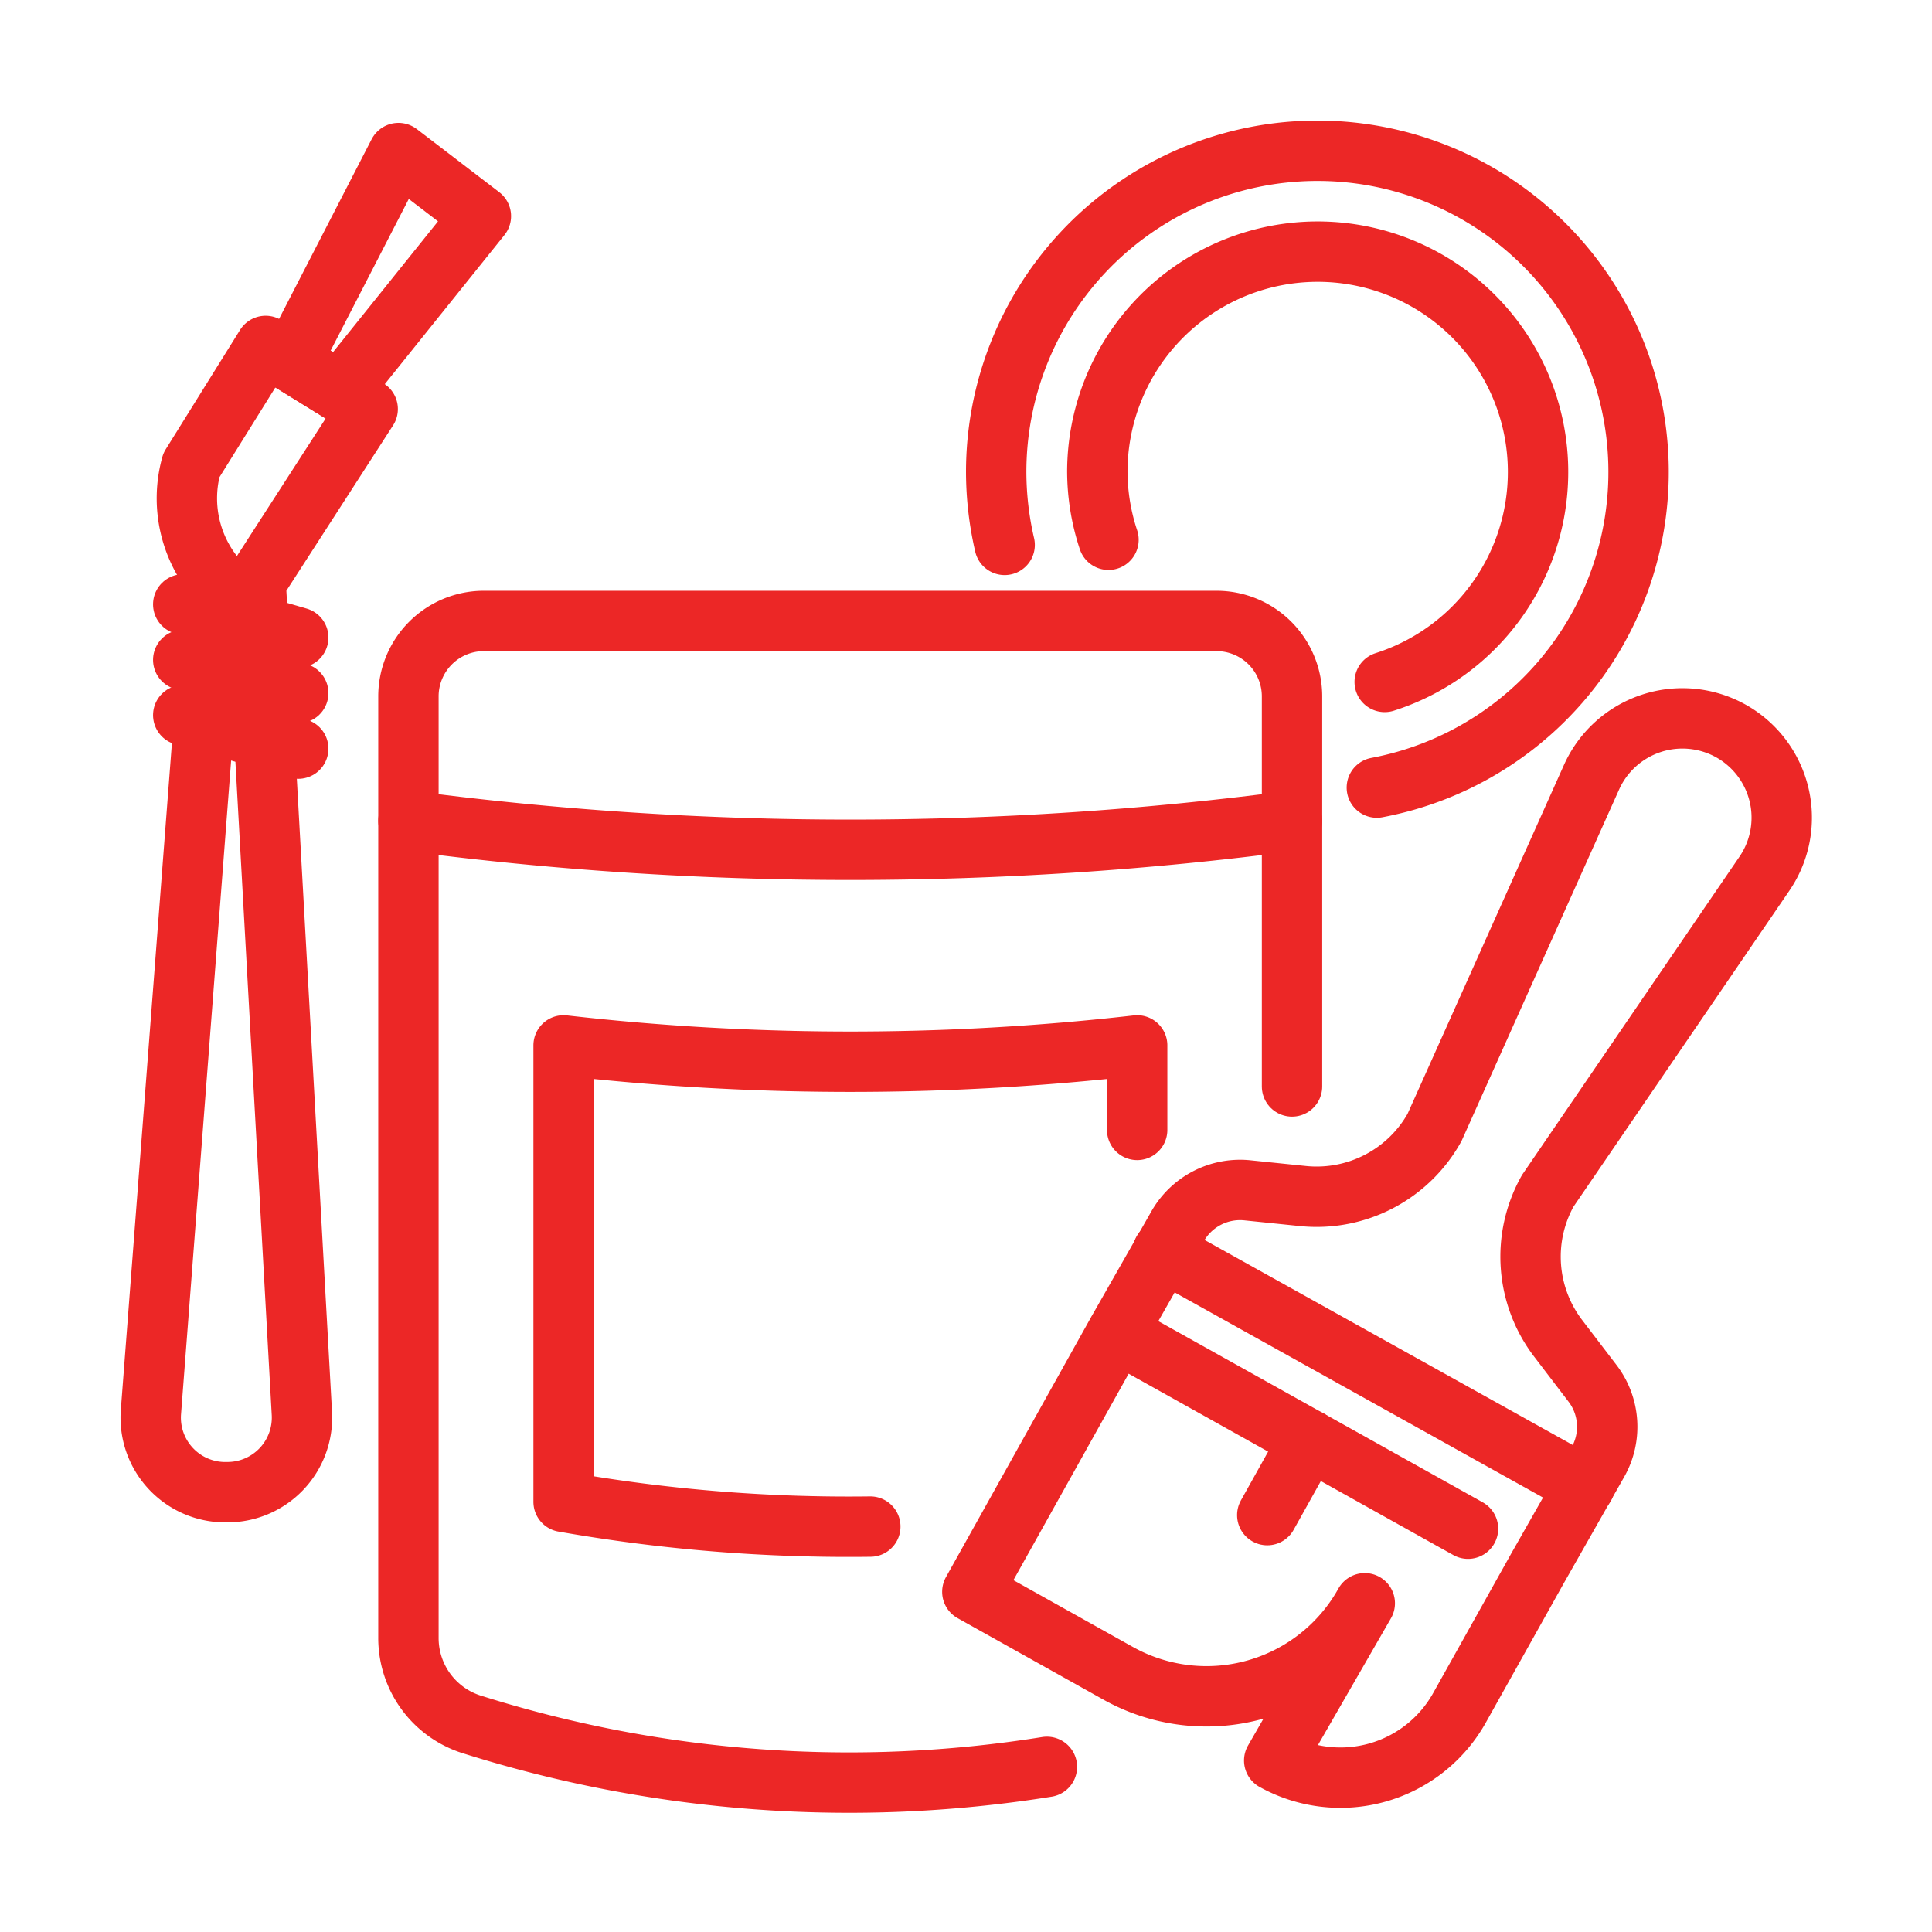
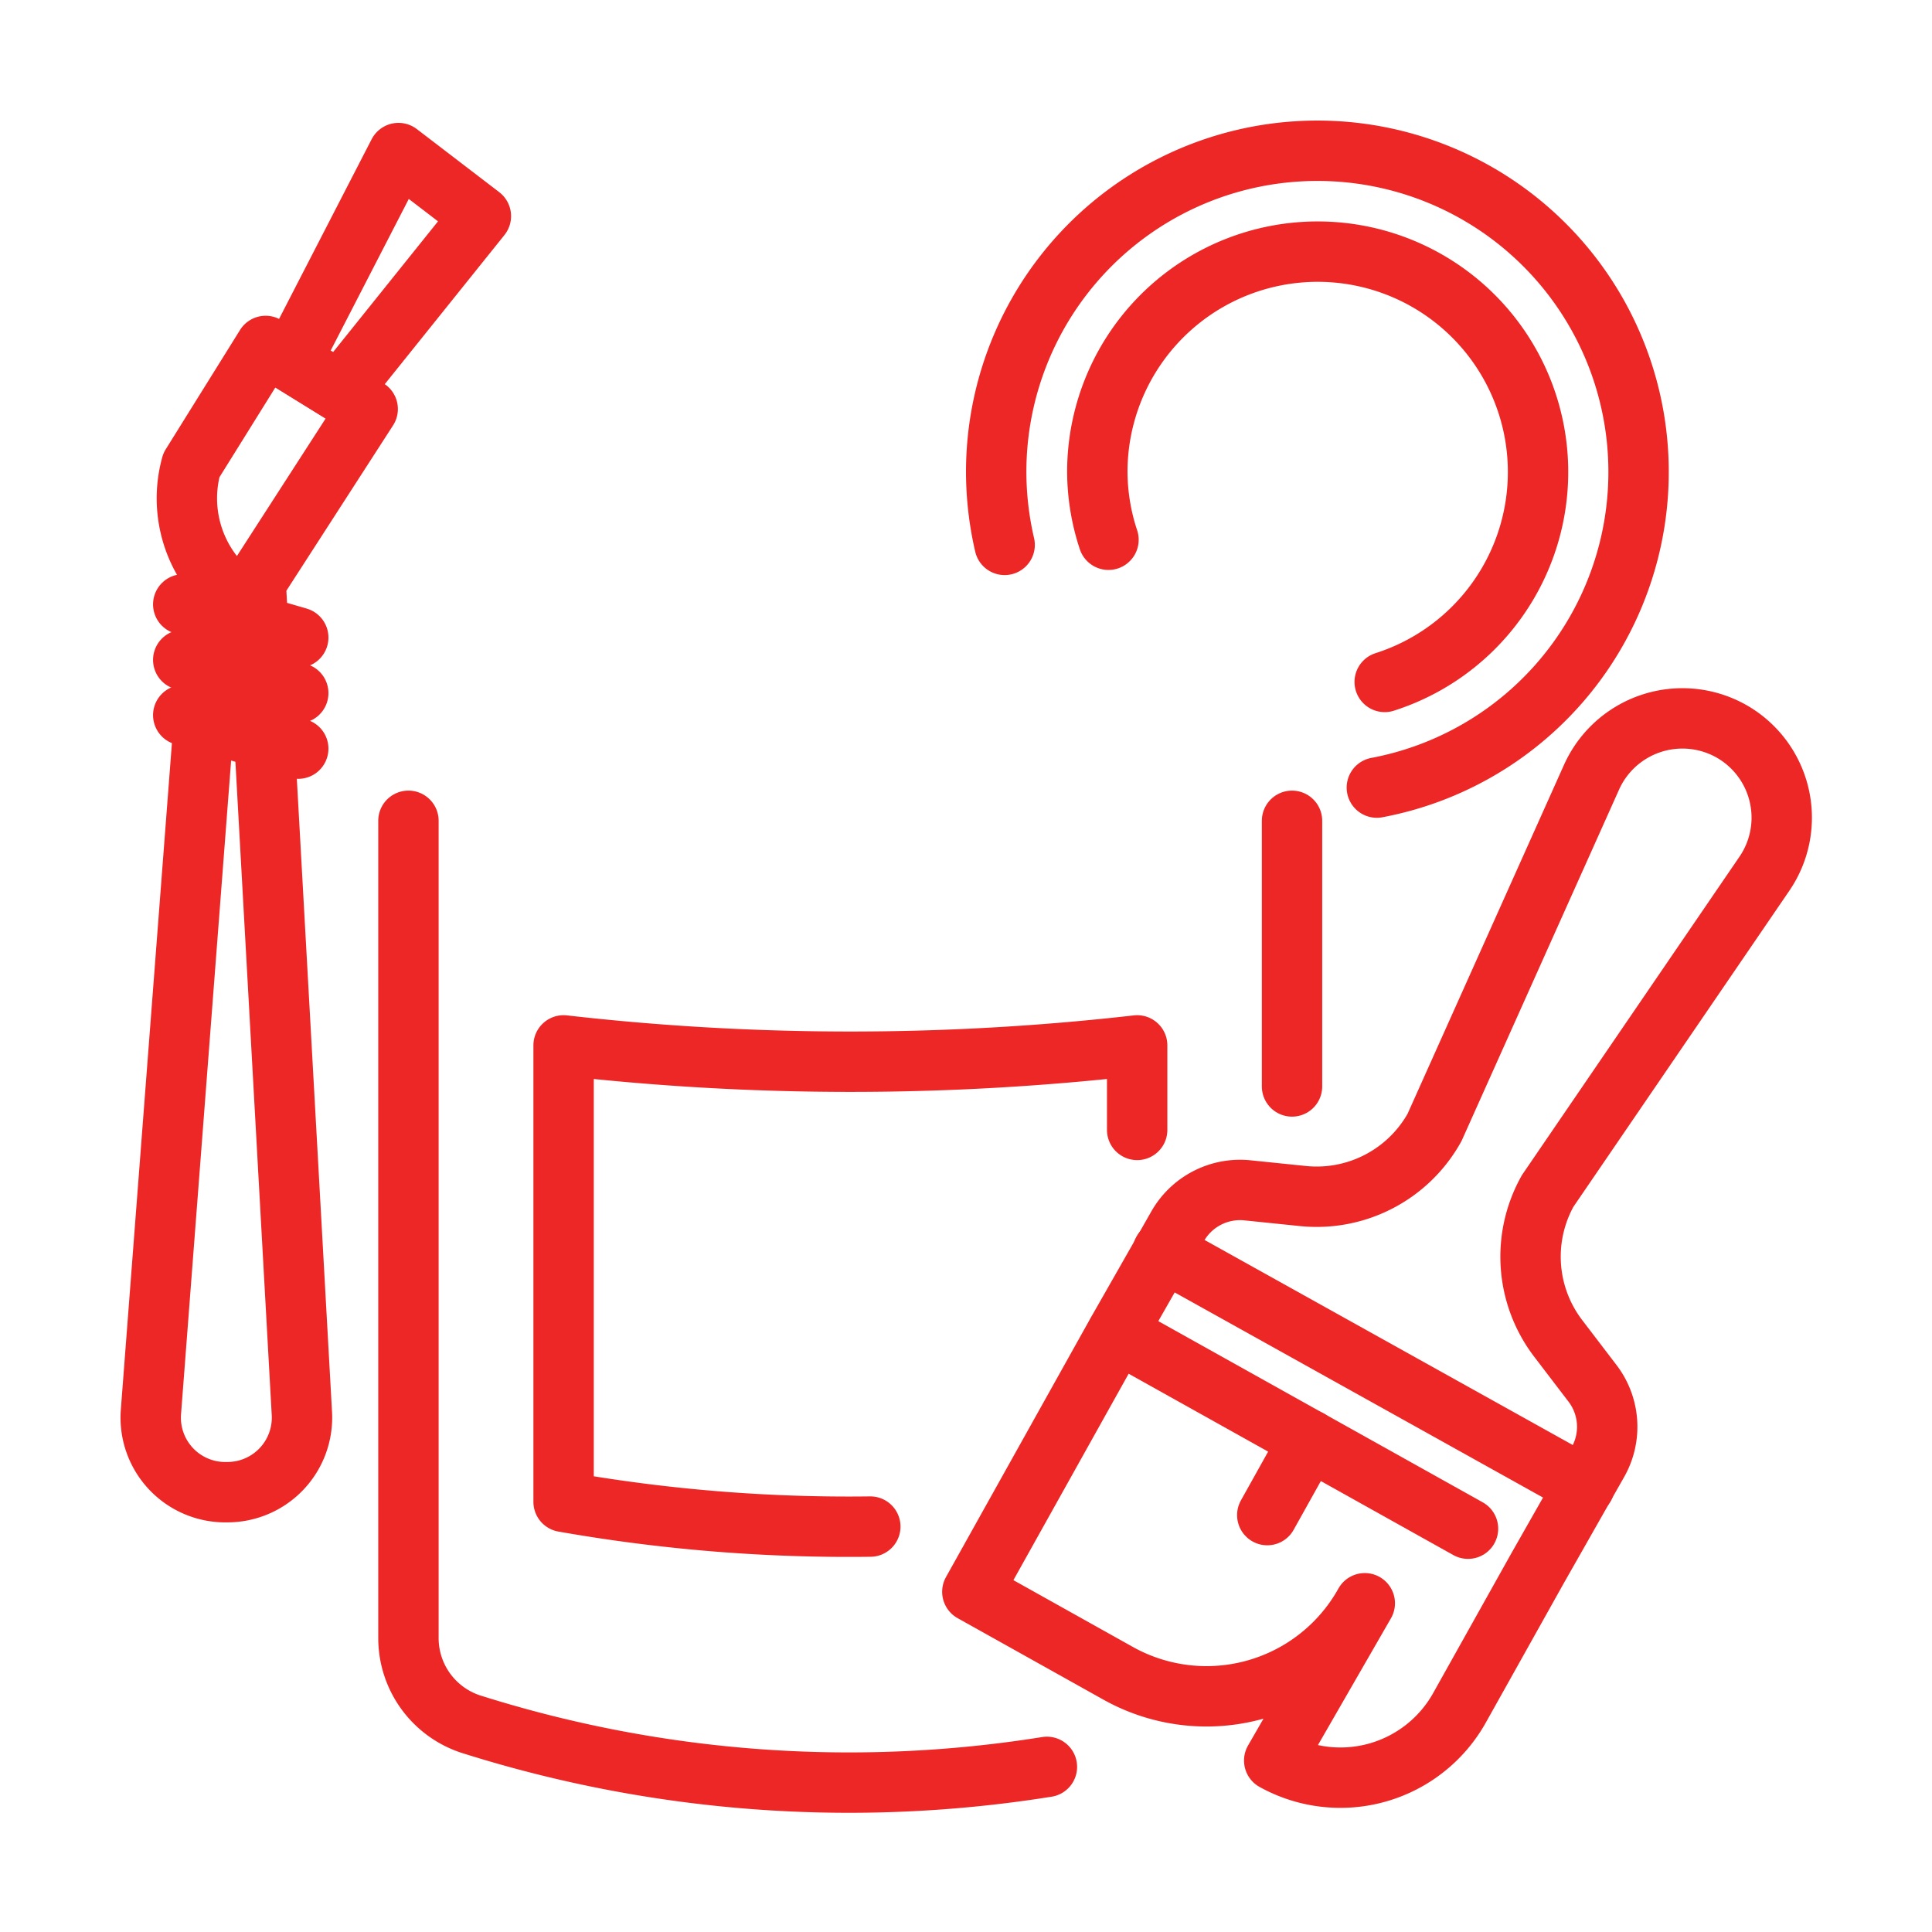
<svg xmlns="http://www.w3.org/2000/svg" id="Layer_1" data-name="Layer 1" viewBox="0 0 64 64">
  <defs>
    <style>.cls-1{fill:none;stroke:#ec2726;stroke-linecap:round;stroke-linejoin:round;stroke-width:2px;}</style>
  </defs>
  <path class="cls-1" d="M7.12,19.11a4.11,4.11,0,0,1-.78-3.7L8.8,11.46l3.38,2.09L8.47,19.3,10,46.82a2.47,2.47,0,0,1-2.47,2.61h0A2.47,2.47,0,0,1,5,46.77Z" />
  <line class="cls-1" x1="9.88" y1="21.12" x2="6.07" y2="20.02" />
  <line class="cls-1" x1="9.88" y1="22.96" x2="6.07" y2="21.86" />
  <line class="cls-1" x1="9.88" y1="24.8" x2="6.07" y2="23.69" />
  <polygon class="cls-1" points="11.26 12.98 15.93 7.16 13.2 5.07 9.64 11.98 11.26 12.98" />
-   <path class="cls-1" d="M42.8,27.19a112,112,0,0,1-29.27,0V23.08A2.5,2.5,0,0,1,16,20.57H40.3a2.5,2.5,0,0,1,2.5,2.51Z" />
  <line class="cls-1" x1="42.8" y1="35.99" x2="42.8" y2="27.19" />
  <path class="cls-1" d="M13.53,27.19V54.26a3,3,0,0,0,2.15,2.88,41.48,41.48,0,0,0,19,1.39" />
  <path class="cls-1" d="M28.83,50.57a54.41,54.41,0,0,1-10.16-.82V34.63a83.75,83.75,0,0,0,19,0v2.8" />
  <path class="cls-1" d="M32.21,52.73,37,44.15l2-3.51a2.38,2.38,0,0,1,2.31-1.21l1.85.19a4.47,4.47,0,0,0,4.36-2.27h0l5.2-11.6a3.3,3.3,0,0,1,4.61-1.54h0a3.29,3.29,0,0,1,1.12,4.73L51.27,39.45h0a4.46,4.46,0,0,0,.35,4.89l1.13,1.48a2.37,2.37,0,0,1,.19,2.6l-2,3.52-2.59,4.63a4.52,4.52,0,0,1-6.14,1.75h0l3-5.21h0a6,6,0,0,1-8.17,2.32Z" />
  <line class="cls-1" x1="37.01" y1="44.15" x2="48.63" y2="50.64" />
  <line class="cls-1" x1="43.37" y1="47.7" x2="41.98" y2="50.19" />
  <line class="cls-1" x1="38.52" y1="41.45" x2="52.49" y2="49.23" />
  <path class="cls-1" d="M45.61,26.09A10.64,10.64,0,1,0,33,15.63a10.75,10.75,0,0,0,.28,2.42" />
  <path class="cls-1" d="M45.87,22.59a7.3,7.3,0,1,0-9.52-7,7.23,7.23,0,0,0,.37,2.29" />
</svg>